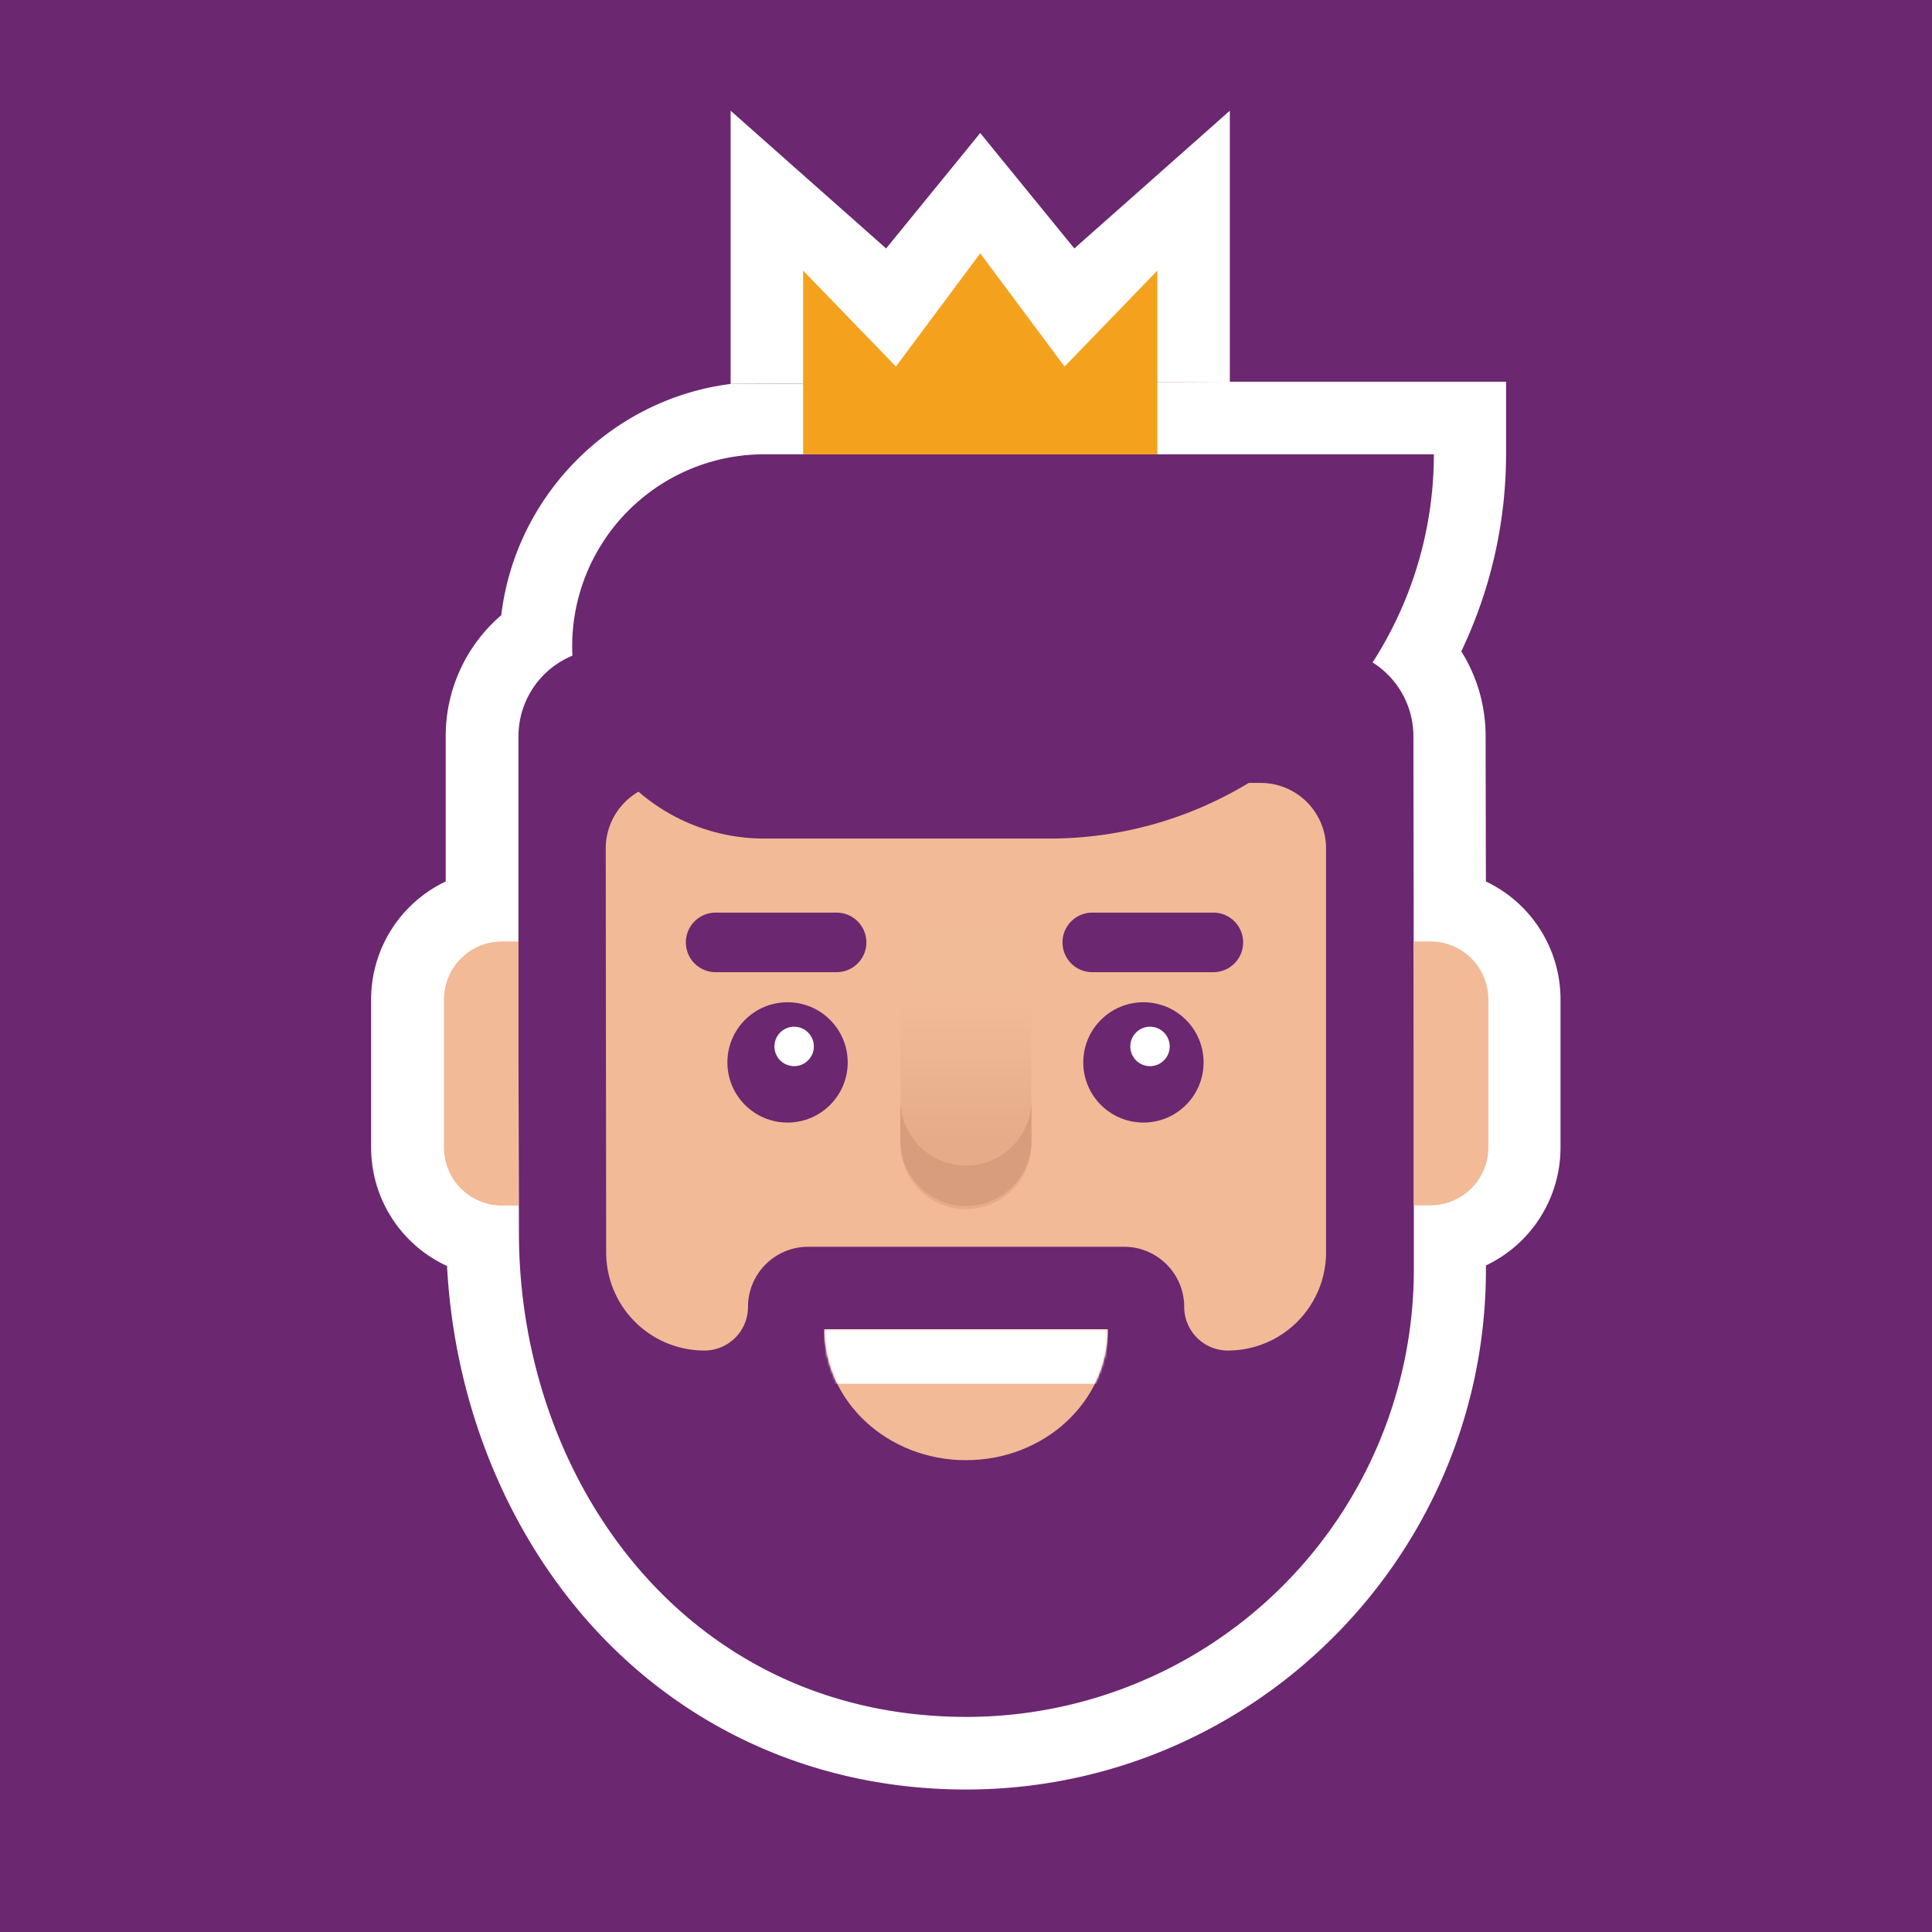
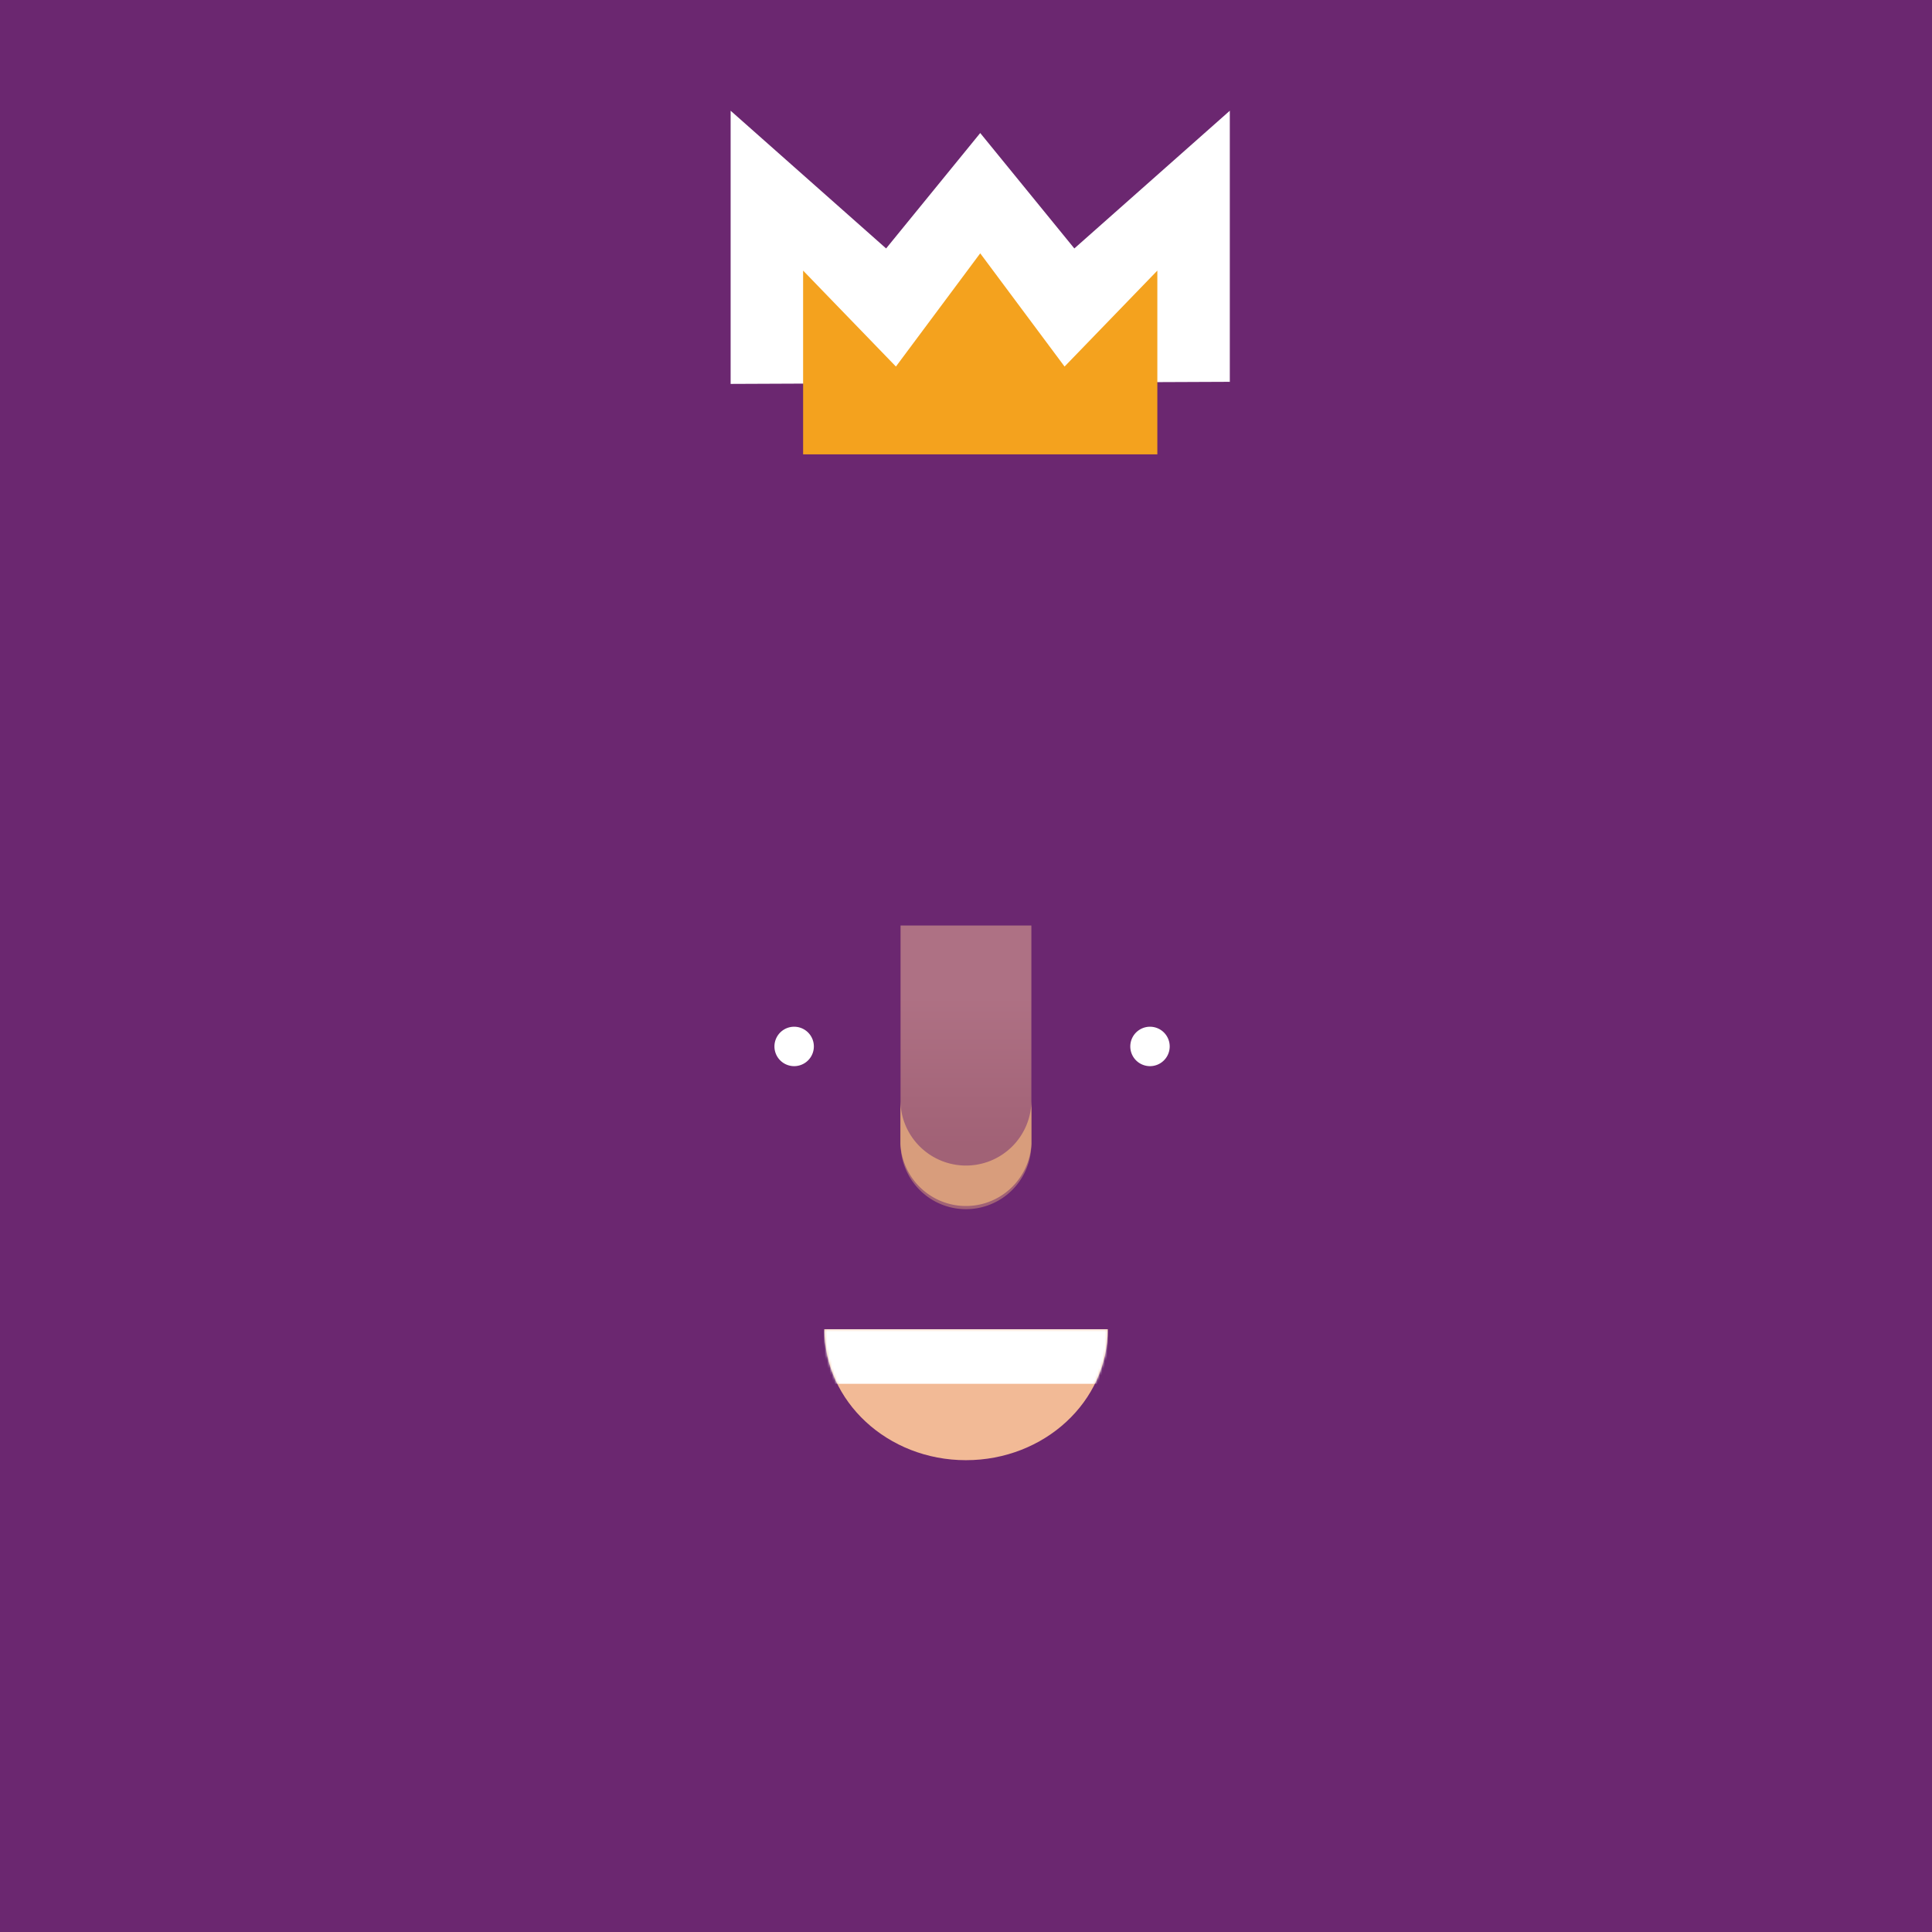
<svg xmlns="http://www.w3.org/2000/svg" fill="none" viewBox="0 0 800 800">
  <path fill="#6B2770" d="M800 0H0v800h800V0z" />
  <path fill="#fff" d="m509.239 45.85-64.38 57.03-38.97-47.8-38.97 47.8-64.38-57.03v113.12l206.7-.88V45.85z" />
-   <path fill="#fff" d="m615.28 365-.13-60.16v-1.13a65.851 65.851 0 0 0-10.06-34 189.863 189.863 0 0 0 18.54-81.65v-30H509.12l-206.71.94c-49.4 6.32-88.94 46.13-94.85 95.75a65.847 65.847 0 0 0-23 50.16V365a54.079 54.079 0 0 0-30.89 48.84v61.28a54.001 54.001 0 0 0 31.43 49.1c2.9 54.12 22.68 105.3 55.9 144.33C280.85 715.24 337.31 741 400 741c118.71 0 215.29-96.58 215.29-215.3V524a54.075 54.075 0 0 0 30.89-48.84v-61.29a54.067 54.067 0 0 0-30.9-48.87z" />
-   <path fill="#F2BA96" d="M207.84 389.829h6.85v109.36h-6.85a24 24 0 0 1-24-24v-61.32a23.997 23.997 0 0 1 24-24v-.04zM400 701.659c-102.33 0-182-84.26-182-186.83l-3.24-209.89h370.5v211.75c-.17 102.21-83.08 184.97-185.26 184.97z" />
-   <path fill="#6B2770" d="M585.259 304.88v-.06a36.125 36.125 0 0 0-36.19-36.06h-95.72l-.81 55.43h69.46a27.091 27.091 0 0 1 27.09 27.09v167.28a40.667 40.667 0 0 1-40.67 40.67 18.068 18.068 0 0 1-18.06-18.06 24.909 24.909 0 0 0-24.91-24.91h-130.81a24.91 24.91 0 0 0-24.91 24.91 18.058 18.058 0 0 1-18.06 18.06 40.673 40.673 0 0 1-40.67-40.67l-.18-167.28a27.153 27.153 0 0 1 27.18-27.09v-55.43h-27.18a36.133 36.133 0 0 0-36.13 36.12v135.58l.19 70c0 102.32 69.26 200.47 185.28 200.47a185.28 185.28 0 0 0 185.28-185.27v-89.93l-.18-130.85z" />
  <path fill="#F2BA96" d="M458.709 550.39c0 30-26.29 54.24-58.73 54.24s-58.61-24.29-58.61-54.24" />
  <mask id="a" width="118" height="55" x="341" y="550" mask-type="alpha" maskUnits="userSpaceOnUse">
    <path fill="#F2BA96" d="M458.709 550.39c0 30-26.29 54.24-58.73 54.24s-58.61-24.29-58.61-54.24" />
  </mask>
  <g mask="url(#a)">
    <path fill="#fff" d="M341.18 550.39h117.53V573H341.18v-22.61z" />
  </g>
-   <path fill="#6B2770" d="M326.109 464.83c13.758 0 24.91-11.153 24.91-24.91 0-13.758-11.152-24.91-24.91-24.91-13.757 0-24.91 11.152-24.91 24.91 0 13.757 11.153 24.91 24.91 24.91zm147.362 0c13.757 0 24.91-11.153 24.91-24.91 0-13.758-11.153-24.91-24.91-24.91-13.758 0-24.91 11.152-24.91 24.91 0 13.757 11.152 24.91 24.91 24.91z" />
  <path fill="url(#b)" d="M372.82 383.229h54.25v90.37a27.09 27.09 0 0 1-27.07 27.09 27.075 27.075 0 0 1-19.162-7.93 27.094 27.094 0 0 1-7.938-19.16v-90.37h-.08z" opacity=".5" />
  <path fill="#D89D7C" d="M400 482.63a27.16 27.16 0 0 1-27.16-27.09v18.06a27.16 27.16 0 0 0 54.25 0v-18.06A27.09 27.09 0 0 1 400 482.63z" />
  <path fill="#6B2770" d="M296.28 377.899h50.14a12.33 12.33 0 0 1 0 24.66h-50.14a12.328 12.328 0 0 1-12.28-12.33 12.33 12.33 0 0 1 12.28-12.33zm156.01 0h50.14a12.33 12.33 0 0 1 0 24.66h-50.14a12.33 12.33 0 0 1 0-24.66zm-135.83-189.79h277.27a159.123 159.123 0 0 1-158.94 159.12H316.46a79.534 79.534 0 0 1-56.237-23.293 79.534 79.534 0 0 1-23.293-56.237v-.12a79.53 79.53 0 0 1 79.53-79.47z" />
-   <path fill="#F2BA96" d="M592.289 389.83a24 24 0 0 1 24 24v61.28a24 24 0 0 1-24 24h-6.85V389.83h6.85z" />
  <path fill="#fff" d="M328.84 441.469a8.16 8.16 0 1 0 0-16.32 8.16 8.16 0 0 0 0 16.32zm147.349 0a8.16 8.16 0 1 0 0-16.32 8.16 8.16 0 0 0 0 16.32z" />
  <path fill="#F4A21E" d="m479.231 112.049-38.42 39.73-34.92-46.88-34.91 46.88-38.43-39.73v76.1h146.68v-76.1z" />
  <defs>
    <linearGradient id="b" x1="399.94" x2="399.94" y1="474.459" y2="414.549" gradientUnits="userSpaceOnUse">
      <stop stop-color="#D89D7C" />
      <stop offset="1" stop-color="#F2BB97" />
    </linearGradient>
  </defs>
</svg>